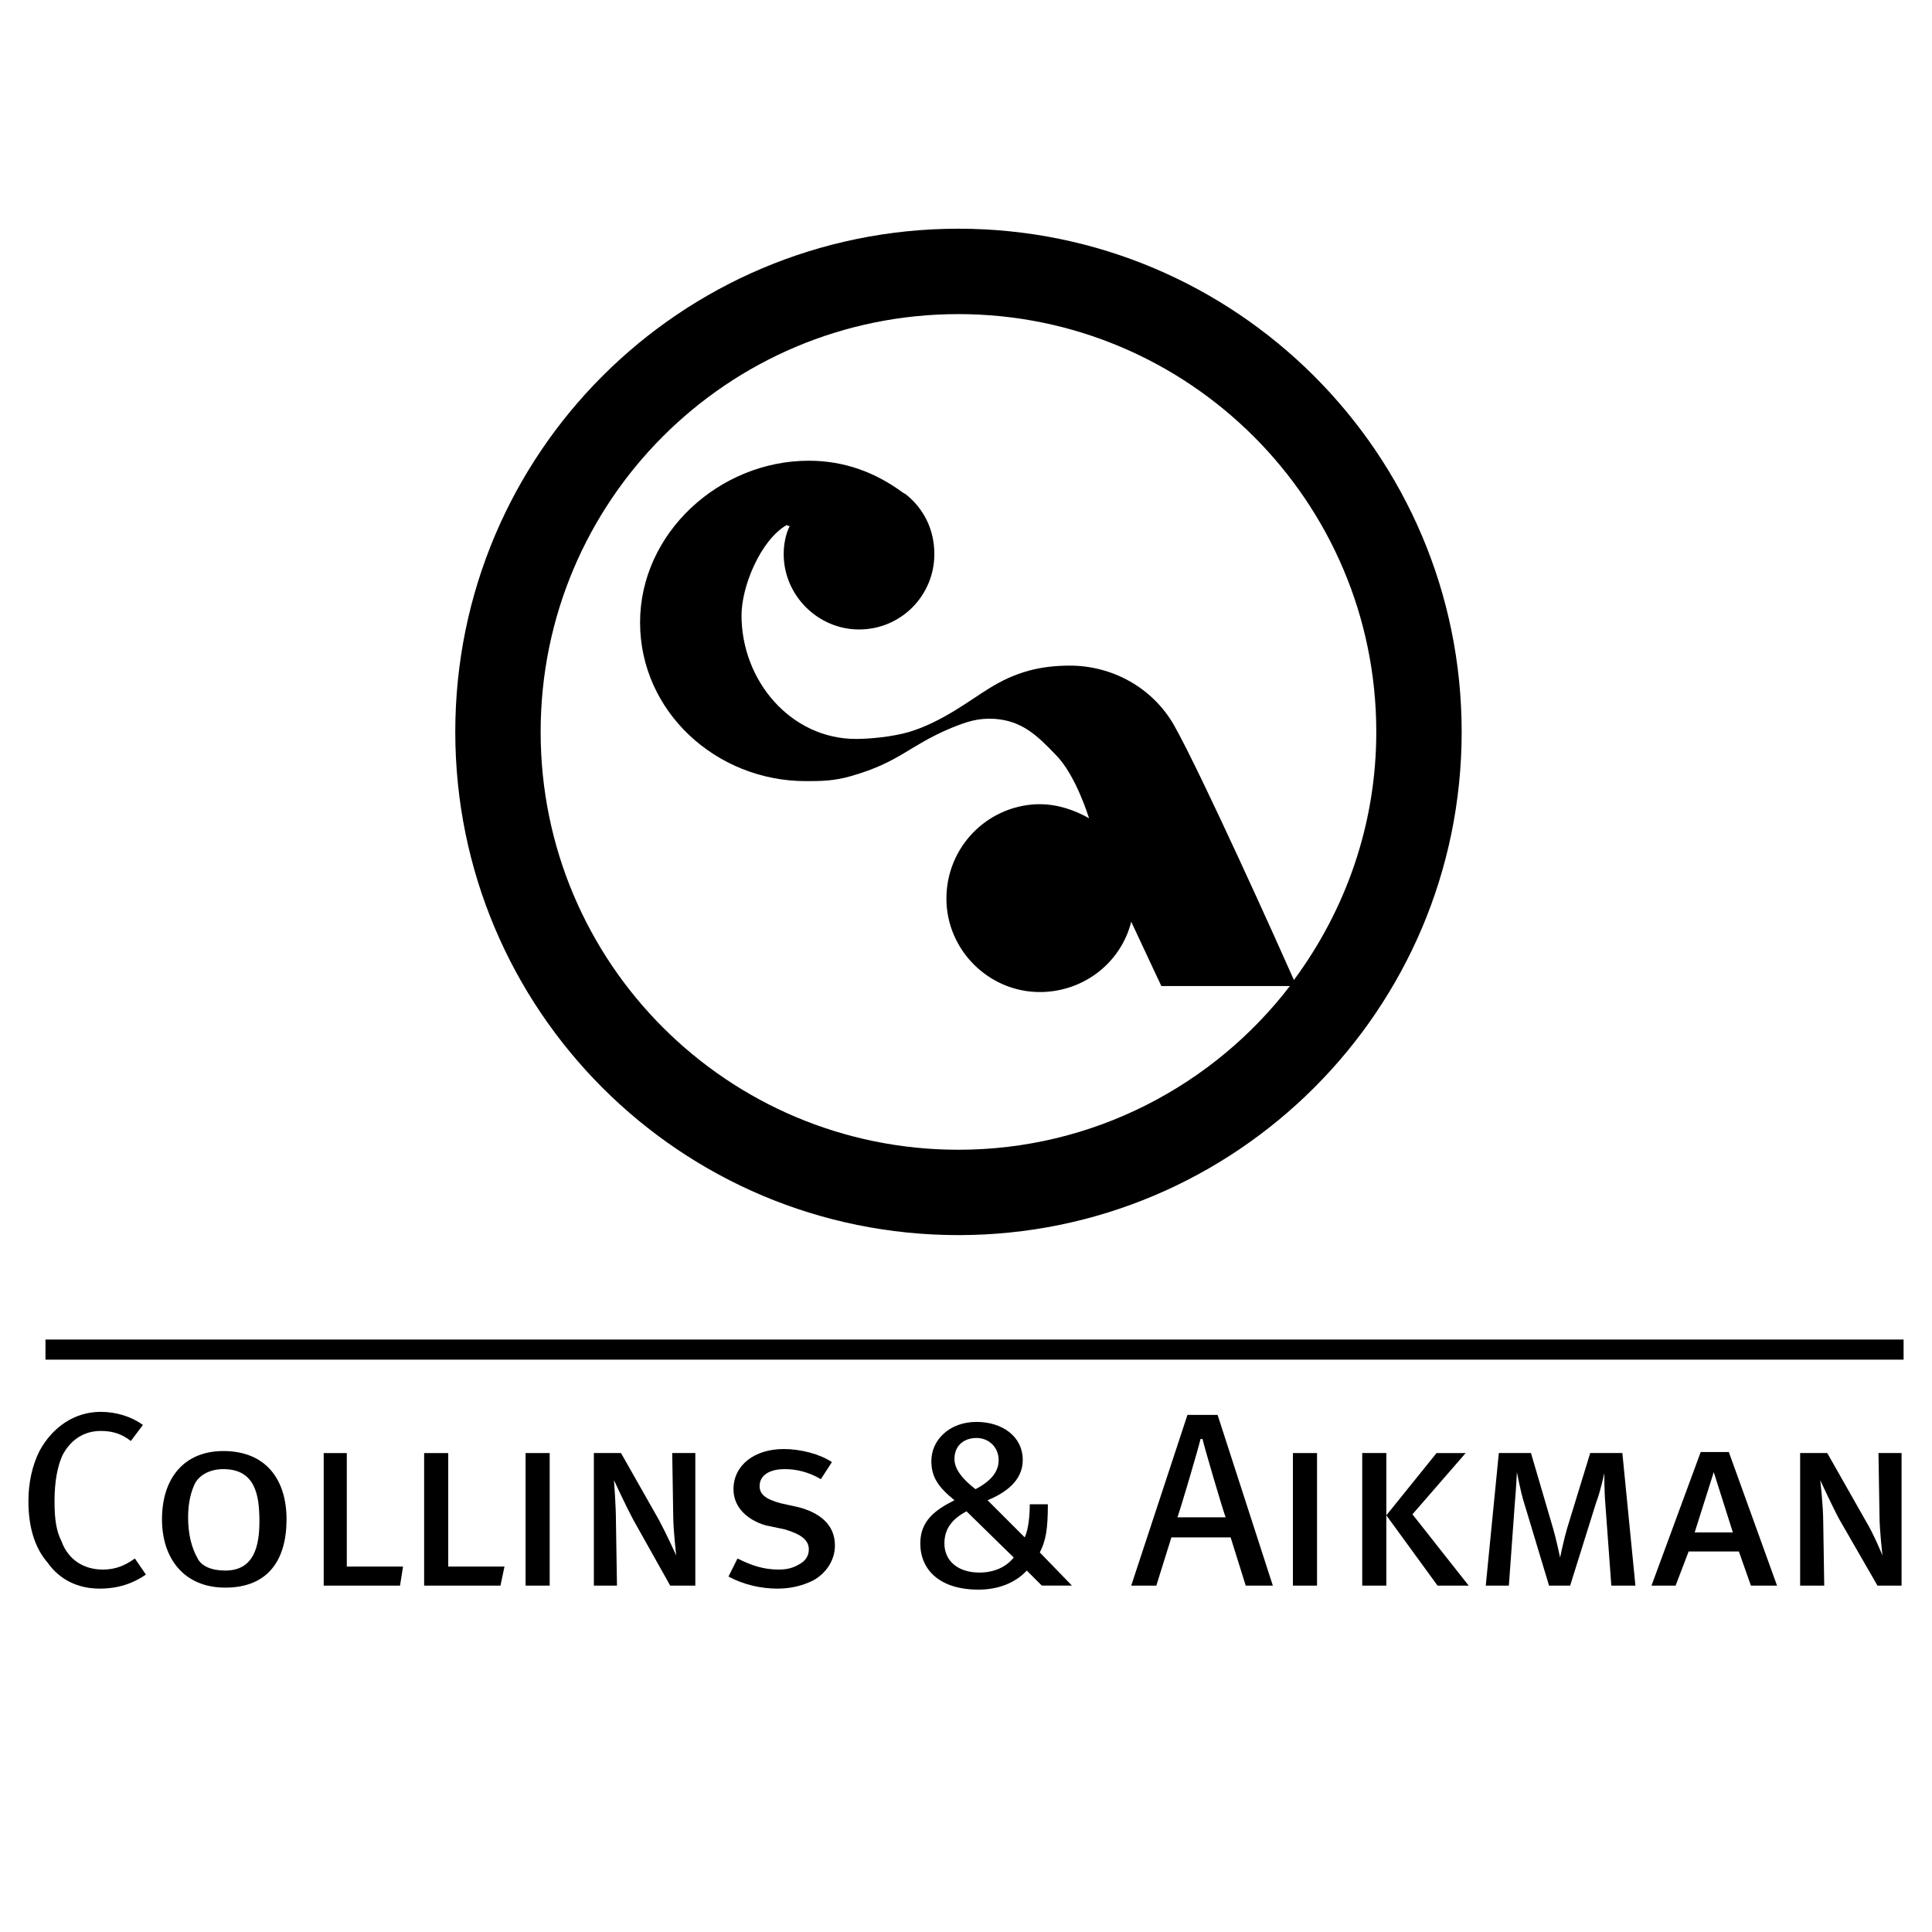
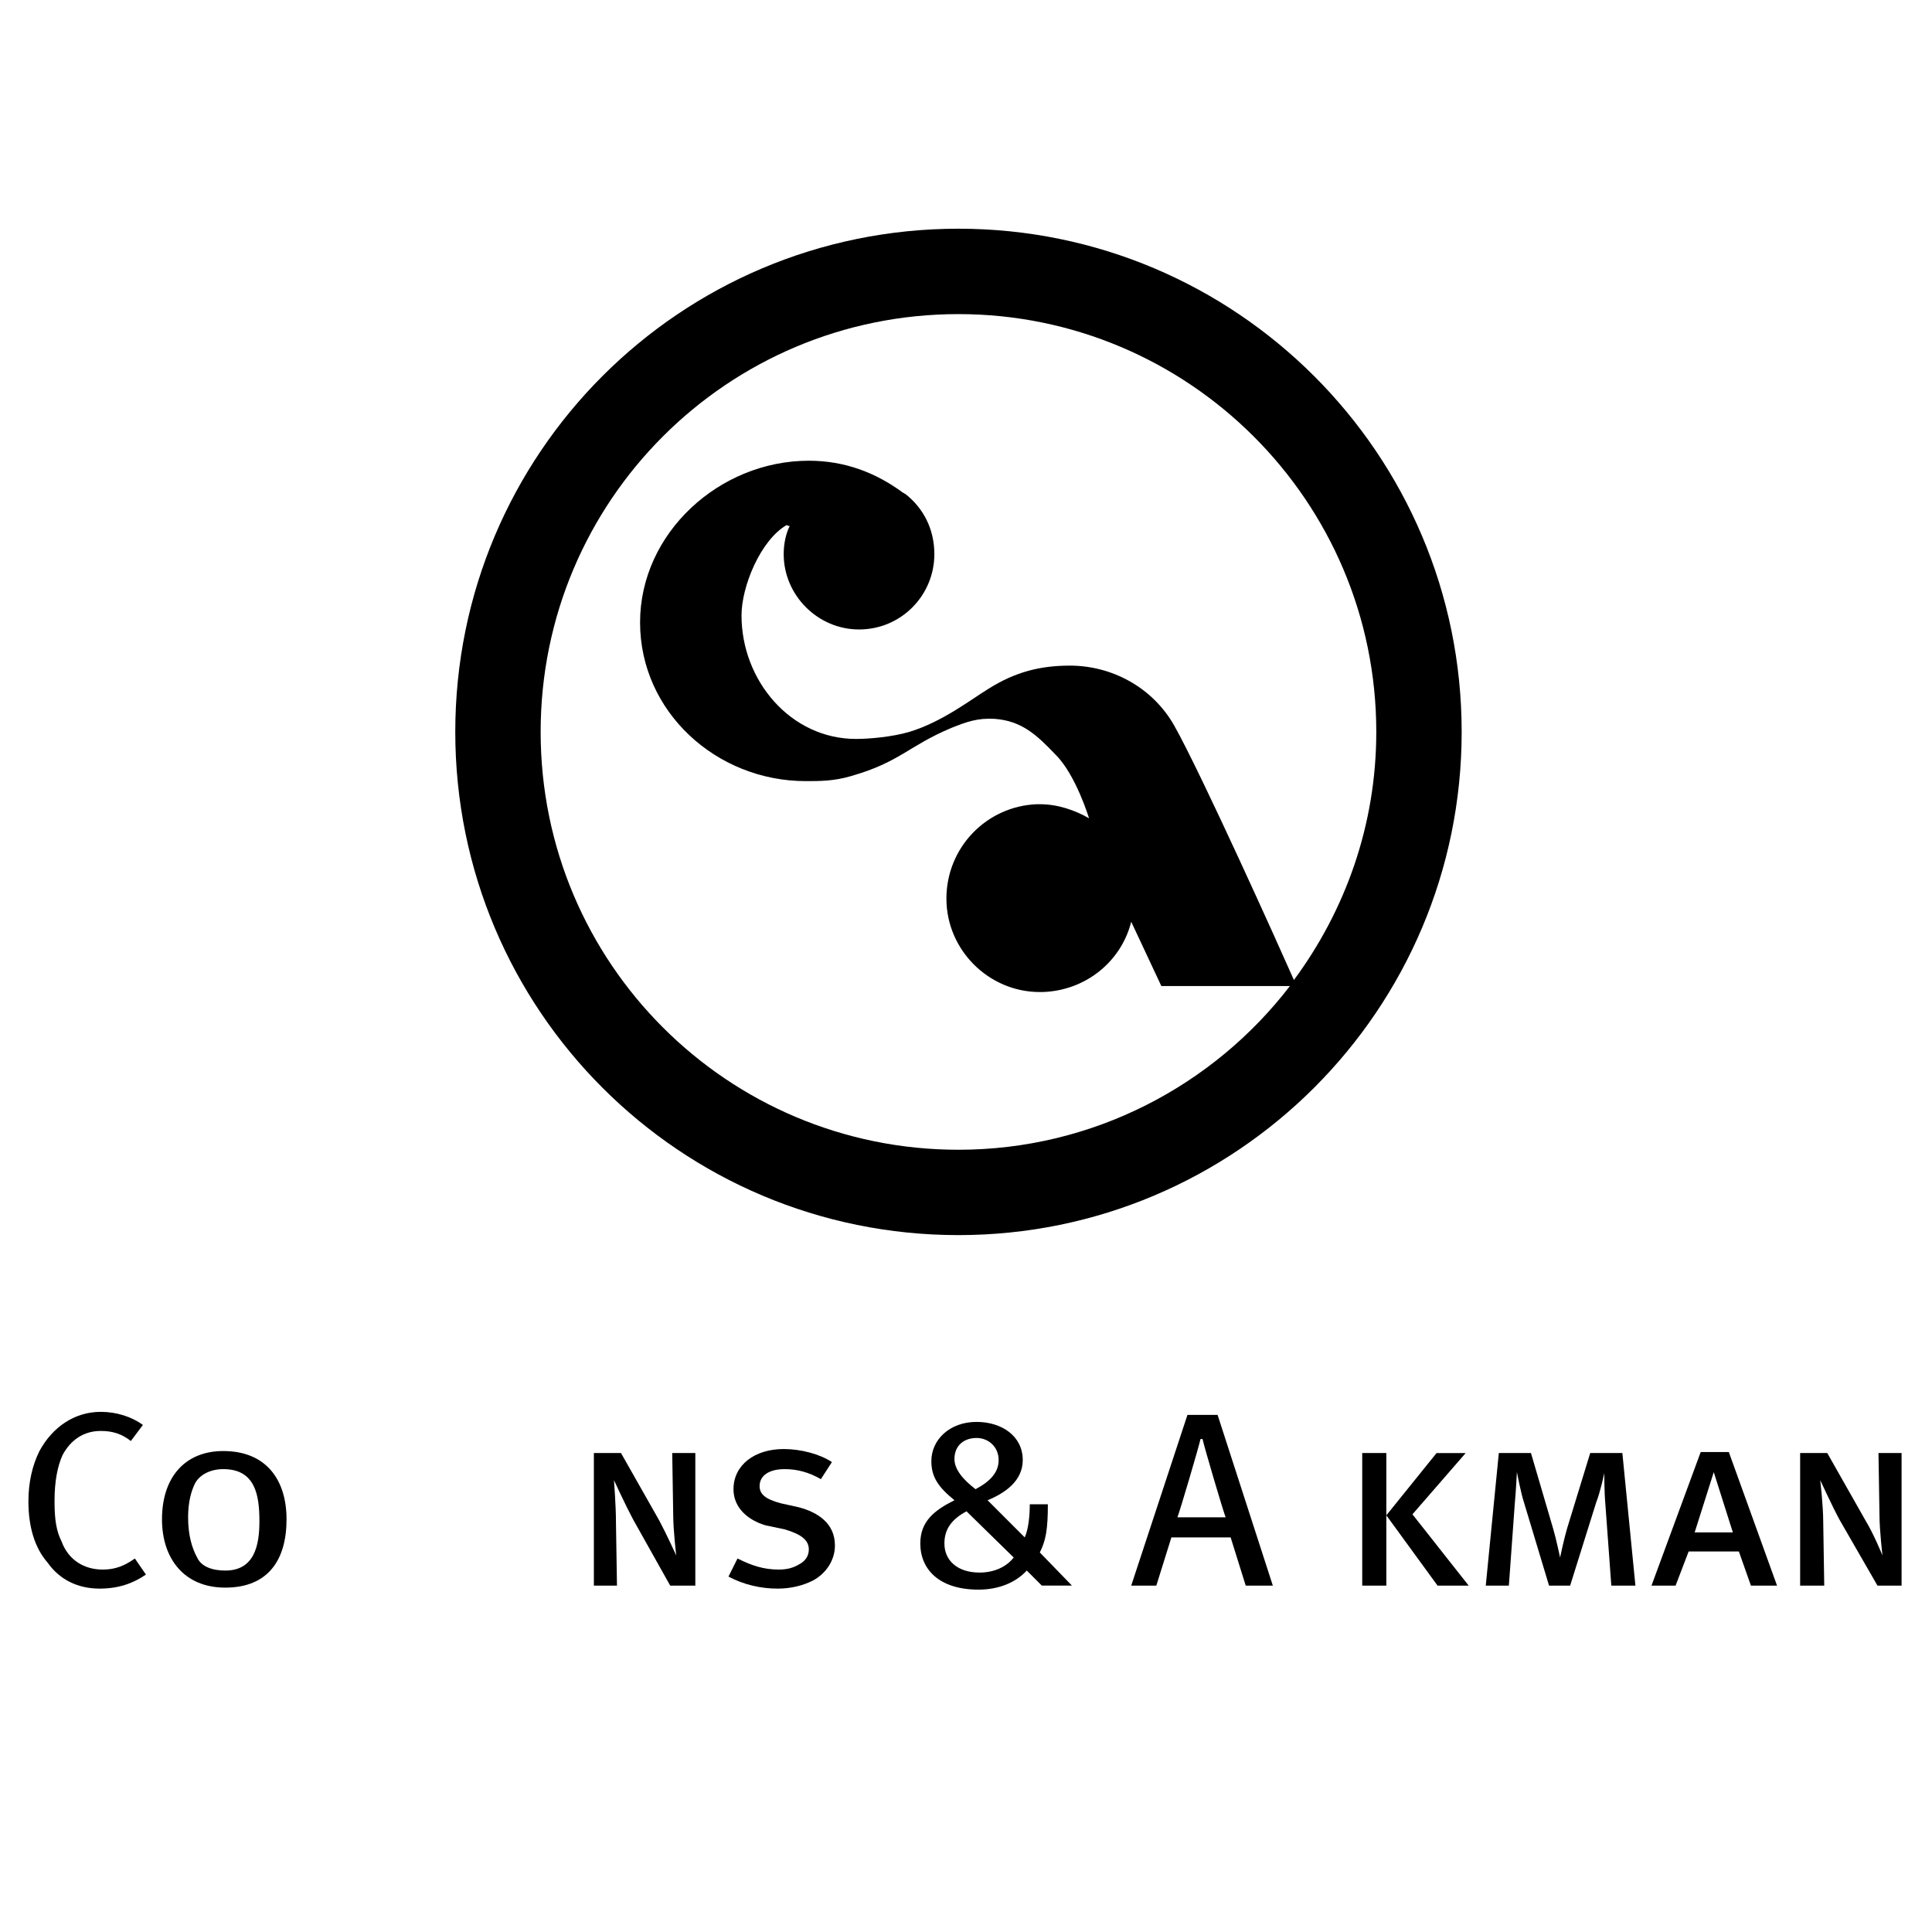
<svg xmlns="http://www.w3.org/2000/svg" version="1.0" id="Layer_1" x="0px" y="0px" width="192.756px" height="192.756px" viewBox="0 0 192.756 192.756" enable-background="new 0 0 192.756 192.756" xml:space="preserve">
  <g>
    <polygon fill-rule="evenodd" clip-rule="evenodd" fill="#FFFFFF" points="0,0 192.756,0 192.756,192.756 0,192.756 0,0  " />
    <path fill-rule="evenodd" clip-rule="evenodd" d="M45.423,73.022c0-27.757,22.446-50.204,50.204-50.204   c27.657,0,50.204,22.446,50.204,50.204s-22.547,50.205-50.204,50.205C67.869,123.227,45.423,100.779,45.423,73.022L45.423,73.022z    M94.424,89.656c0-5.11,4.008-9.219,9.018-9.419h0.301c1.804,0,3.508,0.601,4.91,1.403c0,0-1.303-4.309-3.307-6.313   c-1.904-2.004-3.407-3.407-6.112-3.607c-1.704-0.1-2.806,0.301-4.31,0.902c-4.309,1.804-5.11,3.407-10.021,4.81   c-1.704,0.501-3.106,0.501-4.509,0.501c-8.918,0-16.534-6.914-16.534-15.833c0-8.918,7.917-16.133,16.835-16.133   c3.607,0,6.714,1.203,9.419,3.207c0.1,0,0.1,0.1,0.2,0.1c1.804,1.403,2.906,3.507,2.906,6.013c0,4.108-3.307,7.515-7.515,7.515   c-4.108,0-7.516-3.407-7.516-7.515c0-1.002,0.2-2.004,0.601-2.806c-0.2,0-0.3-0.1-0.3-0.1c-2.605,1.503-4.509,6.113-4.509,9.019   c0,6.514,4.91,12.325,11.423,12.325c1.303,0,3.607-0.2,5.311-0.701c3.307-1.002,6.113-3.207,7.917-4.309   c2.705-1.704,5.211-2.305,8.116-2.305c4.109,0,8.218,2.104,10.422,6.013c2.706,4.81,10.422,21.945,11.925,25.353   c5.11-6.915,8.217-15.432,8.217-24.751c0-23.047-18.738-41.686-41.686-41.686c-23.047,0-41.686,18.639-41.686,41.686   c0,23.048,18.639,41.687,41.686,41.687c13.428,0,25.453-6.414,33.068-16.334h-12.826l-3.006-6.414   c-1.002,4.008-4.609,6.914-8.919,7.013h-0.2C98.633,98.975,94.424,94.767,94.424,89.656L94.424,89.656z" />
    <path fill-rule="evenodd" clip-rule="evenodd" d="M14.559,157.096l-1.102-1.604c-1.002,0.701-1.904,1.104-3.207,1.104   c-1.804,0-3.407-0.902-4.108-2.807c-0.501-1.002-0.702-2.104-0.702-4.008c0-2.004,0.301-3.508,0.802-4.609   c0.802-1.504,2.104-2.406,3.808-2.406c1.202,0,2.104,0.301,3.006,1.002l1.203-1.604c-1.103-0.801-2.605-1.303-4.208-1.303   c-2.605,0-4.81,1.504-6.113,3.908c-0.702,1.404-1.103,3.107-1.103,5.012c0,2.504,0.602,4.609,1.904,6.111   c1.203,1.705,3.006,2.605,5.21,2.605C11.753,158.498,13.256,157.998,14.559,157.096L14.559,157.096z" />
    <path fill-rule="evenodd" clip-rule="evenodd" d="M28.588,151.584c0-3.908-2.004-6.814-6.313-6.814   c-3.808,0-6.113,2.605-6.113,6.814c0,3.908,2.205,6.814,6.313,6.814C26.784,158.398,28.588,155.592,28.588,151.584L28.588,151.584z    M25.882,151.785c0,2.404-0.501,4.91-3.407,4.91c-1.303,0-2.405-0.4-2.806-1.303c-0.501-0.902-0.902-2.205-0.902-4.008   c0-1.504,0.301-2.605,0.701-3.408c0.501-0.902,1.604-1.402,2.806-1.402C25.481,146.574,25.882,149.18,25.882,151.785   L25.882,151.785z" />
-     <polygon fill-rule="evenodd" clip-rule="evenodd" points="40.212,156.295 34.6,156.295 34.6,144.971 32.295,144.971    32.295,158.197 39.911,158.197 40.212,156.295  " />
-     <polygon fill-rule="evenodd" clip-rule="evenodd" points="50.333,156.295 44.721,156.295 44.721,144.971 42.316,144.971    42.316,158.197 49.932,158.197 50.333,156.295  " />
-     <polygon fill-rule="evenodd" clip-rule="evenodd" points="54.842,158.197 54.842,144.971 52.438,144.971 52.438,158.197    54.842,158.197  " />
    <path fill-rule="evenodd" clip-rule="evenodd" d="M69.373,158.197v-13.227h-2.305l0.1,6.213c0,1.504,0.301,4.008,0.301,4.008   s-1.002-2.203-1.704-3.506l-3.808-6.715h-2.706v13.227h2.305l-0.101-6.312c0-1.703-0.2-4.209-0.2-4.209s1.203,2.605,1.904,3.908   l3.708,6.613H69.373L69.373,158.197z" />
    <path fill-rule="evenodd" clip-rule="evenodd" d="M83.301,154.189c0-2.205-1.703-3.307-3.607-3.809l-1.804-0.4   c-1.503-0.4-2.104-0.9-2.104-1.703c0-1.102,1.002-1.703,2.505-1.703c1.203,0,2.405,0.301,3.607,1.002L83,145.873   c-1.203-0.803-3.106-1.303-4.81-1.303c-2.906,0-5.01,1.604-5.01,4.008c0,1.904,1.503,3.107,3.207,3.607l1.904,0.4   c1.704,0.502,2.405,1.104,2.405,2.004c0,0.703-0.401,1.203-1.002,1.504c-0.501,0.301-1.102,0.502-2.004,0.502   c-1.503,0-2.706-0.402-4.108-1.104l-0.902,1.805c1.503,0.801,3.207,1.201,4.91,1.201c1.303,0,2.505-0.301,3.508-0.801   C82.399,156.996,83.301,155.693,83.301,154.189L83.301,154.189z" />
    <path fill-rule="evenodd" clip-rule="evenodd" d="M106.95,158.197l-3.207-3.307c0.602-1.201,0.802-2.305,0.802-4.809h-1.804   c0,1.002-0.101,2.404-0.501,3.307l-3.708-3.709c1.704-0.701,3.508-1.902,3.508-4.008c0-2.404-2.104-3.807-4.61-3.807   c-2.706,0-4.509,1.803-4.509,3.906c0,1.604,0.702,2.605,2.305,3.908c-2.004,1.002-3.407,2.105-3.407,4.311   c0,2.605,1.904,4.609,5.812,4.609c2.004,0,3.707-0.703,4.81-1.904l1.503,1.502H106.95L106.95,158.197z M99.635,145.672   c0,1.203-0.802,2.105-2.305,2.906c-1.303-1.002-2.104-2.004-2.104-3.006c0-1.402,1.002-2.105,2.205-2.105   S99.635,144.369,99.635,145.672L99.635,145.672z M101.138,155.393c-0.701,0.902-1.903,1.502-3.407,1.502   c-2.204,0-3.507-1.201-3.507-2.904c0-1.404,0.701-2.406,2.205-3.207L101.138,155.393L101.138,155.393z" />
    <path fill-rule="evenodd" clip-rule="evenodd" d="M126.991,158.197l-5.512-17.035h-3.006l-5.611,17.035h2.505l1.503-4.809h5.912   l1.504,4.809H126.991L126.991,158.197z M122.281,151.385h-4.81c0.301-0.803,2.104-6.916,2.305-7.816h0.2   C120.177,144.469,121.98,150.582,122.281,151.385L122.281,151.385z" />
-     <polygon fill-rule="evenodd" clip-rule="evenodd" points="131.4,158.197 131.4,144.971 128.995,144.971 128.995,158.197    131.4,158.197  " />
    <path fill-rule="evenodd" clip-rule="evenodd" d="M146.531,158.197l-5.611-7.113l5.311-6.113h-2.905l-5.011,6.213l5.11,7.014   H146.531L146.531,158.197z M138.314,158.197v-13.227h-2.404v13.227H138.314L138.314,158.197z" />
    <path fill-rule="evenodd" clip-rule="evenodd" d="M163.166,158.197l-1.303-13.227h-3.207l-2.305,7.516   c-0.301,1.002-0.701,2.906-0.701,2.906s-0.4-1.904-0.701-2.906l-2.205-7.516h-3.206l-1.303,13.227h2.305l0.601-8.316   c0.101-1.002,0.201-3.006,0.201-3.006s0.4,2.104,0.701,3.006l2.506,8.316h2.104l2.605-8.316c0.401-1.002,0.802-2.906,0.802-2.906   s0,1.904,0.101,3.006l0.601,8.217H163.166L163.166,158.197z" />
    <path fill-rule="evenodd" clip-rule="evenodd" d="M177.295,158.197l-4.81-13.326h-2.806l-4.91,13.326h2.405l1.302-3.406h5.011   l1.202,3.406H177.295L177.295,158.197z M172.887,152.887h-3.809l1.904-6.012L172.887,152.887L172.887,152.887z" />
    <path fill-rule="evenodd" clip-rule="evenodd" d="M189.721,158.197v-13.227h-2.305l0.101,6.213c0,1.504,0.3,4.008,0.3,4.008   s-0.901-2.203-1.703-3.506l-3.808-6.715H179.6v13.227h2.405l-0.101-6.312c0-1.703-0.3-4.209-0.3-4.209s1.202,2.605,1.903,3.908   l3.809,6.613H189.721L189.721,158.197z" />
-     <polygon fill-rule="evenodd" clip-rule="evenodd" points="4.538,133.646 189.921,133.646 189.921,135.652 4.538,135.652    4.538,133.646  " />
  </g>
</svg>